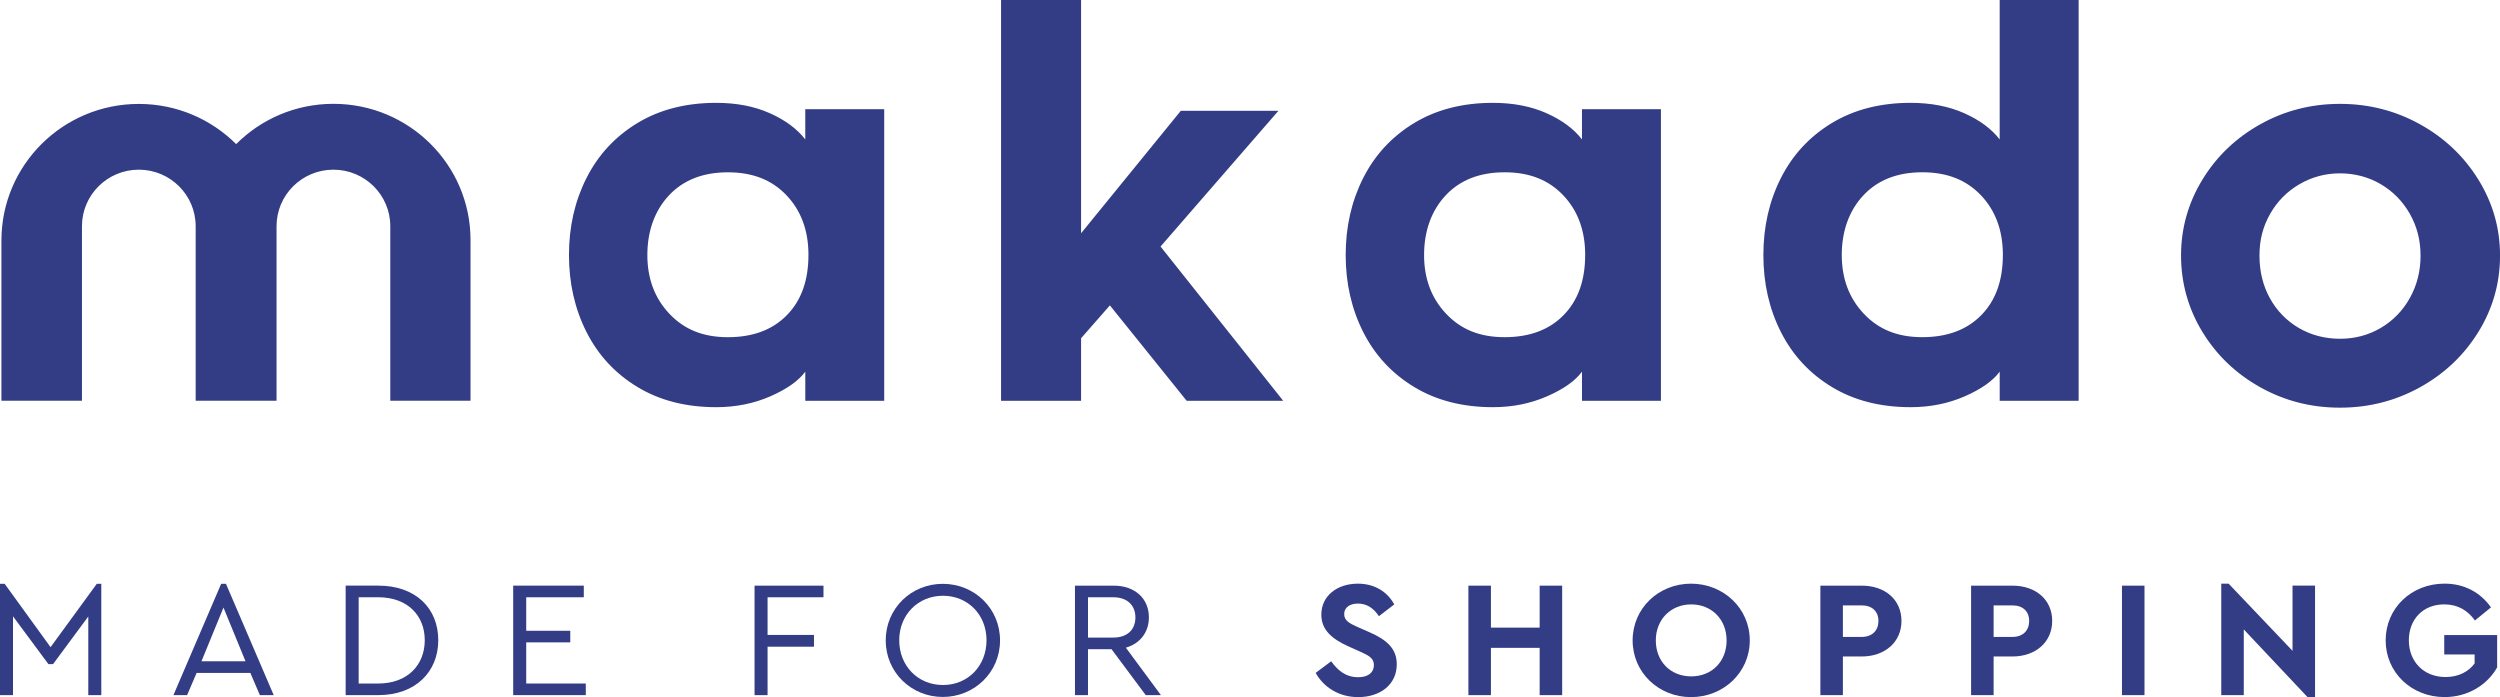
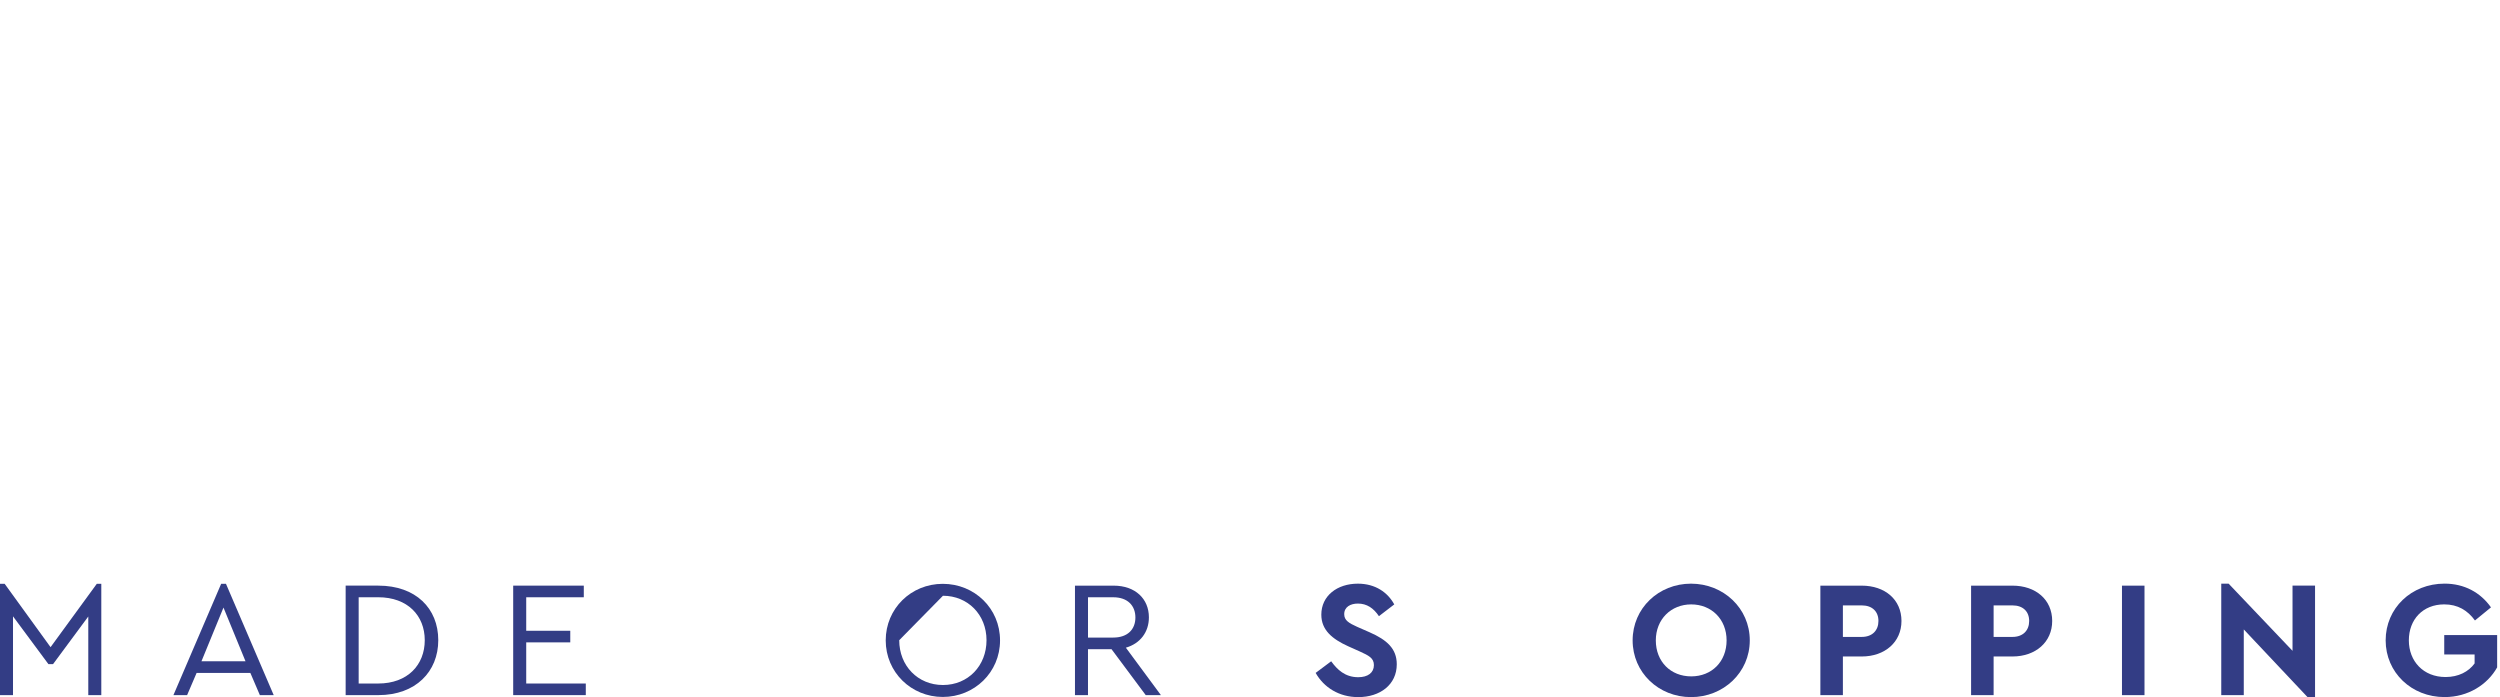
<svg xmlns="http://www.w3.org/2000/svg" width="312" height="87" viewBox="0 0 312 87" fill="none">
  <g clip-path="url(#clip0_2795_1068)">
    <path d="M12.643 72.861V86.751H11.018V76.938L6.623 82.88H6.04L1.623 76.918V86.751H0V72.861H0.583L6.31 80.767L12.079 72.861H12.641H12.643Z" fill="#333D85" />
    <path d="M31.245 83.978H24.539L23.351 86.752H21.643L27.599 72.862H28.202L34.159 86.752H32.431L31.243 83.978H31.245ZM27.892 75.822L25.142 82.528H30.64L27.89 75.822H27.892Z" fill="#333D85" />
    <path d="M54.696 79.899C54.696 83.811 51.885 86.751 47.219 86.751H43.137V73.087H47.219C51.885 73.087 54.696 75.922 54.696 79.897V79.899ZM44.762 74.537V85.303H47.199C50.886 85.303 53.01 82.963 53.01 79.899C53.01 76.836 50.884 74.537 47.199 74.537H44.762Z" fill="#333D85" />
    <path d="M72.858 74.539H65.672V78.72H71.17V80.168H65.672V85.303H73.107V86.751H64.047V73.087H72.858V74.537V74.539Z" fill="#333D85" />
-     <path d="M102.77 74.539H95.793V79.239H101.584V80.709H95.793V86.753H94.168V73.089H102.77V74.539Z" fill="#333D85" />
-     <path d="M124.805 79.921C124.805 83.915 121.596 86.98 117.66 86.98C113.724 86.98 110.537 83.895 110.537 79.921C110.537 75.945 113.702 72.862 117.66 72.862C121.618 72.862 124.805 75.926 124.805 79.921ZM112.223 79.899C112.223 83.086 114.537 85.489 117.68 85.489C120.823 85.489 123.117 83.088 123.117 79.899C123.117 76.71 120.784 74.35 117.68 74.35C114.576 74.35 112.223 76.731 112.223 79.899Z" fill="#333D85" />
+     <path d="M124.805 79.921C124.805 83.915 121.596 86.98 117.66 86.98C113.724 86.98 110.537 83.895 110.537 79.921C110.537 75.945 113.702 72.862 117.66 72.862C121.618 72.862 124.805 75.926 124.805 79.921ZM112.223 79.899C112.223 83.086 114.537 85.489 117.68 85.489C120.823 85.489 123.117 83.088 123.117 79.899C123.117 76.71 120.784 74.35 117.68 74.35Z" fill="#333D85" />
    <path d="M142.989 86.753L138.719 81.019H135.781V86.753H134.156V73.089H138.988C141.696 73.089 143.383 74.745 143.383 77.042C143.383 78.885 142.299 80.314 140.508 80.831L144.881 86.751H142.985L142.989 86.753ZM135.783 79.569H138.929C140.742 79.569 141.698 78.534 141.698 77.064C141.698 75.594 140.74 74.539 138.929 74.539H135.783V79.569Z" fill="#333D85" />
    <path d="M174.007 75.429L172.091 76.898C171.425 75.904 170.591 75.325 169.466 75.325C168.549 75.325 167.758 75.739 167.758 76.649C167.758 77.435 168.363 77.767 169.361 78.223L170.923 78.907C173.09 79.86 174.317 80.956 174.317 82.901C174.317 85.448 172.234 87 169.505 87C167.131 87 165.215 85.799 164.193 83.978L166.131 82.528C166.88 83.563 167.859 84.516 169.505 84.516C170.713 84.516 171.463 83.956 171.463 83.005C171.463 82.115 170.796 81.805 169.713 81.308L168.234 80.645C166.277 79.755 164.901 78.637 164.901 76.712C164.901 74.352 166.88 72.841 169.462 72.841C171.648 72.841 173.191 73.937 174.003 75.429H174.007Z" fill="#333D85" />
-     <path d="M194.959 86.753H192.148V80.852H186.067V86.753H183.256V73.089H186.067V78.327H192.148V73.089H194.959V86.753Z" fill="#333D85" />
    <path d="M218.372 79.921C218.372 83.937 215.08 87 211.041 87C207.002 87 203.752 83.937 203.752 79.921C203.752 75.904 207 72.841 211.041 72.841C215.082 72.841 218.372 75.904 218.372 79.921ZM206.646 79.921C206.646 82.571 208.501 84.412 211.063 84.412C213.625 84.412 215.479 82.569 215.479 79.921C215.479 77.272 213.583 75.429 211.063 75.429C208.542 75.429 206.646 77.291 206.646 79.921Z" fill="#333D85" />
    <path d="M237.304 77.498C237.304 80.127 235.242 81.929 232.347 81.929H229.993V86.753H227.182V73.089H232.347C235.242 73.089 237.304 74.828 237.304 77.498ZM229.993 75.553V79.487H232.347C233.66 79.487 234.429 78.679 234.429 77.498C234.429 76.317 233.658 75.553 232.347 75.553H229.993Z" fill="#333D85" />
    <path d="M256.114 77.498C256.114 80.127 254.052 81.929 251.158 81.929H248.803V86.753H245.992V73.089H251.158C254.052 73.089 256.114 74.828 256.114 77.498ZM248.803 75.553V79.487H251.158C252.471 79.487 253.24 78.679 253.24 77.498C253.24 76.317 252.469 75.553 251.158 75.553H248.803Z" fill="#333D85" />
    <path d="M267.633 86.753H264.822V73.089H267.633V86.753Z" fill="#333D85" />
    <path d="M288.918 73.088V87H287.981L280.024 78.553V86.751H277.213V72.839H278.13L286.107 81.223V73.087H288.918V73.088Z" fill="#333D85" />
    <path d="M310.873 75.8L308.874 77.435C307.957 76.171 306.729 75.427 305.041 75.427C302.374 75.427 300.624 77.311 300.624 79.918C300.624 82.526 302.437 84.493 305.207 84.493C306.81 84.493 308.082 83.831 308.831 82.795V81.677H305.041V79.254H311.644V83.29C310.436 85.444 308.02 86.996 305.083 86.996C300.959 86.996 297.73 83.933 297.73 79.917C297.73 75.9 300.937 72.837 305.083 72.837C307.54 72.837 309.56 73.933 310.873 75.798V75.8Z" fill="#333D85" />
-     <path d="M48.708 50.011H58.722V29.961C58.722 20.569 51.061 12.957 41.613 12.957C36.866 12.957 32.572 14.88 29.473 17.985C26.367 14.888 22.073 12.97 17.326 12.97C7.855 12.968 0.178 20.6 0.178 30.012V50.009H10.229V28.228C10.229 24.333 13.406 21.176 17.324 21.176C21.242 21.176 24.419 24.333 24.419 28.228V50.009H34.514V28.228C34.514 24.333 37.691 21.176 41.611 21.176C45.531 21.176 48.708 24.333 48.708 28.228V50.009V50.011ZM100.894 31.828C100.894 35.005 99.995 37.508 98.198 39.337C96.401 41.169 93.947 42.082 90.841 42.082C87.736 42.082 85.393 41.114 83.552 39.17C81.71 37.229 80.79 34.781 80.79 31.826C80.79 28.87 81.69 26.3 83.487 24.383C85.284 22.463 87.736 21.504 90.843 21.504C93.951 21.504 96.345 22.463 98.166 24.383C99.985 26.302 100.896 28.782 100.896 31.826M100.497 50.023H110.35V13.63H100.497V17.401C99.475 16.079 98 14.986 96.07 14.126C94.139 13.265 91.909 12.835 89.38 12.835C85.608 12.835 82.335 13.674 79.561 15.35C76.787 17.028 74.668 19.309 73.203 22.198C71.738 25.088 71.007 28.297 71.007 31.826C71.007 35.355 71.74 38.565 73.203 41.454C74.668 44.344 76.787 46.625 79.561 48.301C82.335 49.979 85.608 50.816 89.38 50.816C91.82 50.816 94.074 50.362 96.138 49.461C98.202 48.557 99.655 47.531 100.499 46.383V50.023H100.497ZM160.148 50.023L144.836 30.766L159.549 13.827H147.367L134.918 29.112V0H124.932V50.023H134.918V42.214L138.514 38.111L148.1 50.023H160.15H160.148ZM197.829 31.826C197.829 35.003 196.929 37.506 195.132 39.335C193.335 41.167 190.882 42.08 187.776 42.08C184.67 42.08 182.327 41.112 180.487 39.168C178.644 37.227 177.725 34.779 177.725 31.824C177.725 28.868 178.624 26.298 180.421 24.381C182.219 22.461 184.67 21.502 187.778 21.502C190.886 21.502 193.28 22.461 195.1 24.381C196.919 26.3 197.831 28.78 197.831 31.824M197.431 50.02H207.284V13.63H197.431V17.401C196.409 16.079 194.934 14.986 193.005 14.126C191.073 13.265 188.843 12.835 186.315 12.835C182.543 12.835 179.269 13.674 176.495 15.35C173.722 17.028 171.602 19.309 170.137 22.198C168.672 25.088 167.941 28.297 167.941 31.826C167.941 35.355 168.674 38.565 170.137 41.454C171.602 44.344 173.722 46.625 176.495 48.301C179.269 49.979 182.543 50.816 186.315 50.816C188.754 50.816 191.008 50.362 193.072 49.461C195.136 48.557 196.589 47.531 197.433 46.383V50.023L197.431 50.02ZM249.957 31.824C249.957 35.001 249.058 37.504 247.261 39.333C245.463 41.165 243.01 42.078 239.904 42.078C236.798 42.078 234.456 41.11 232.615 39.166C230.773 37.225 229.853 34.777 229.853 31.822C229.853 28.866 230.753 26.296 232.55 24.378C234.347 22.459 236.798 21.5 239.906 21.5C243.014 21.5 245.408 22.459 247.229 24.378C249.048 26.298 249.959 28.778 249.959 31.822M249.56 50.019H259.413V0H249.56V17.401C248.538 16.079 247.063 14.986 245.133 14.126C243.202 13.265 240.972 12.835 238.443 12.835C234.671 12.835 231.397 13.674 228.624 15.35C225.85 17.028 223.731 19.309 222.266 22.198C220.801 25.088 220.069 28.297 220.069 31.826C220.069 35.355 220.801 38.565 222.266 41.454C223.731 44.344 225.85 46.625 228.624 48.301C231.397 49.979 234.671 50.816 238.443 50.816C240.883 50.816 243.137 50.362 245.201 49.461C247.264 48.557 248.718 47.531 249.562 46.383V50.023L249.56 50.019ZM302.086 31.888C302.086 33.83 301.641 35.594 300.755 37.182C299.867 38.77 298.658 40.017 297.127 40.921C295.595 41.825 293.899 42.277 292.035 42.277C290.17 42.277 288.407 41.825 286.875 40.921C285.345 40.017 284.147 38.781 283.281 37.215C282.415 35.649 281.982 33.873 281.982 31.888C281.982 29.904 282.425 28.261 283.312 26.695C284.2 25.129 285.42 23.893 286.974 22.989C288.528 22.085 290.214 21.634 292.033 21.634C293.852 21.634 295.595 22.087 297.125 22.989C298.658 23.893 299.865 25.129 300.753 26.695C301.641 28.261 302.084 29.994 302.084 31.888M312.004 31.888C312.004 28.493 311.105 25.337 309.307 22.425C307.51 19.514 305.081 17.211 302.018 15.511C298.956 13.813 295.627 12.963 292.033 12.963C288.439 12.963 285.119 13.813 282.081 15.511C279.04 17.209 276.632 19.514 274.857 22.425C273.082 25.337 272.194 28.491 272.194 31.888C272.194 35.286 273.082 38.504 274.857 41.416C276.632 44.328 279.04 46.633 282.081 48.331C285.119 50.028 288.439 50.877 292.033 50.877C295.627 50.877 298.956 50.028 302.018 48.331C305.081 46.633 307.51 44.328 309.307 41.416C311.105 38.504 312.004 35.329 312.004 31.888Z" fill="#333D85" />
  </g>
  <defs>
    <clipPath id="clip0_2795_1068">
      <rect width="312" height="87" fill="white" />
    </clipPath>
  </defs>
</svg>